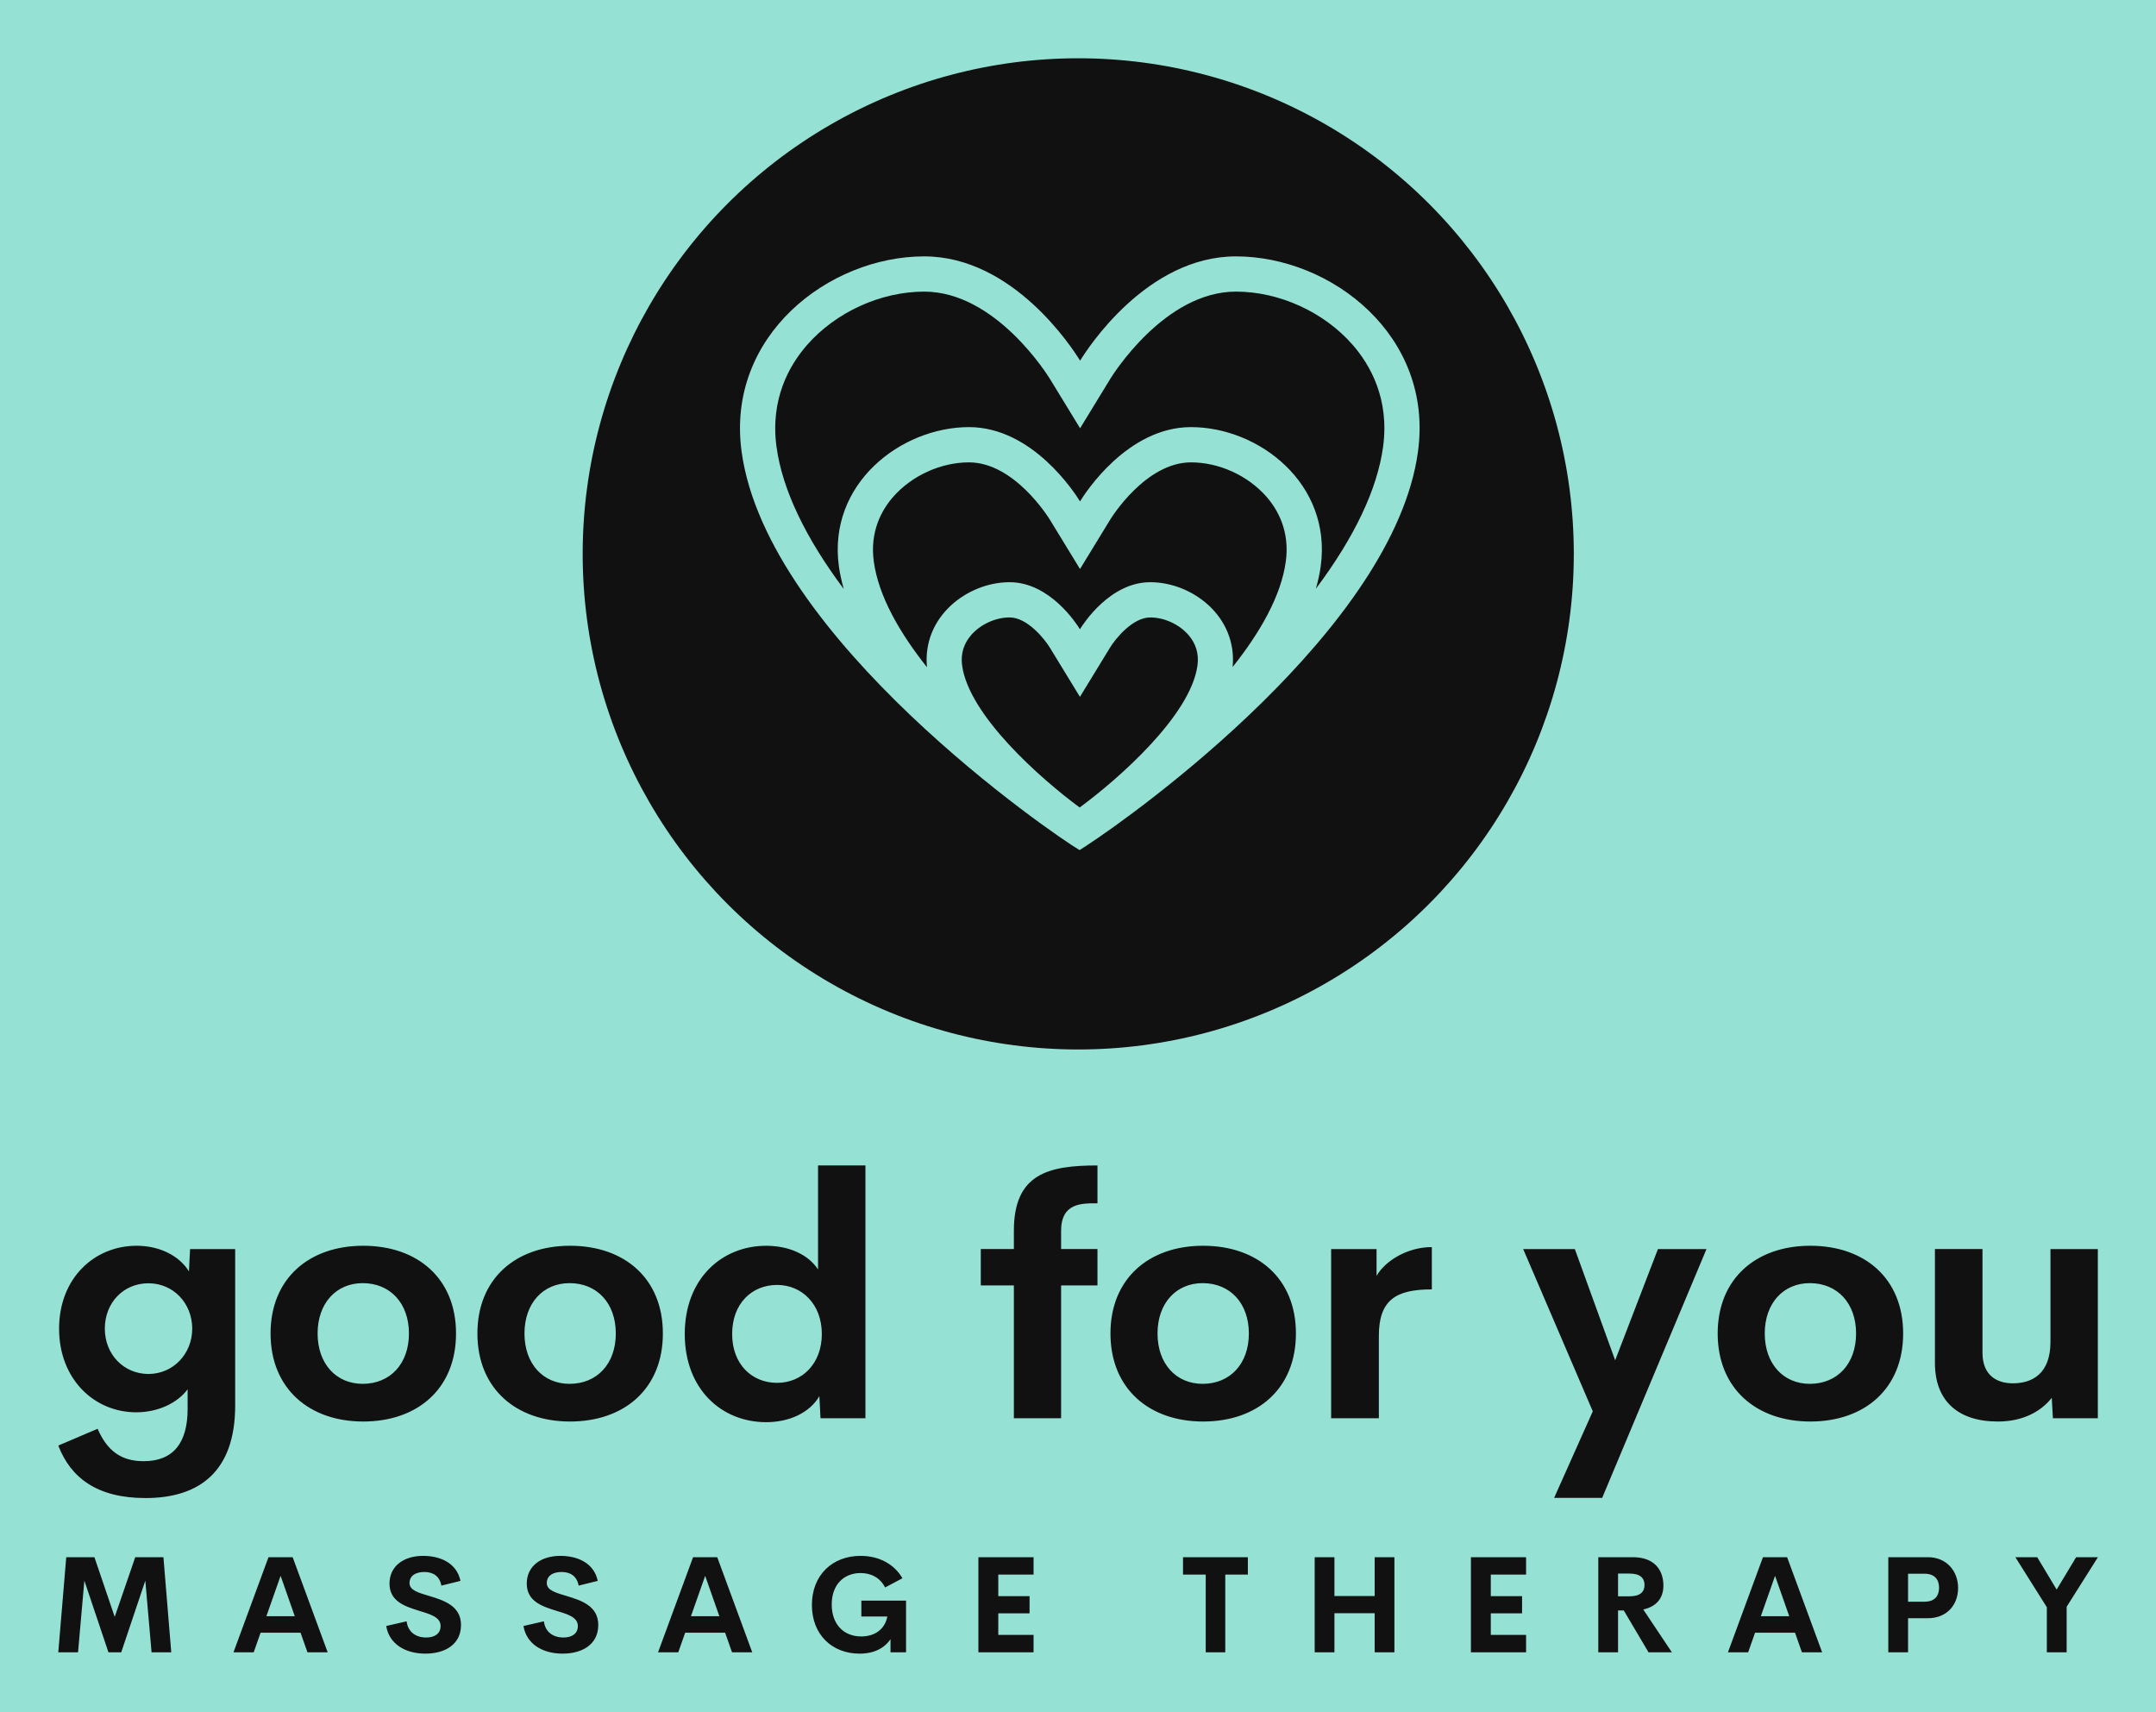
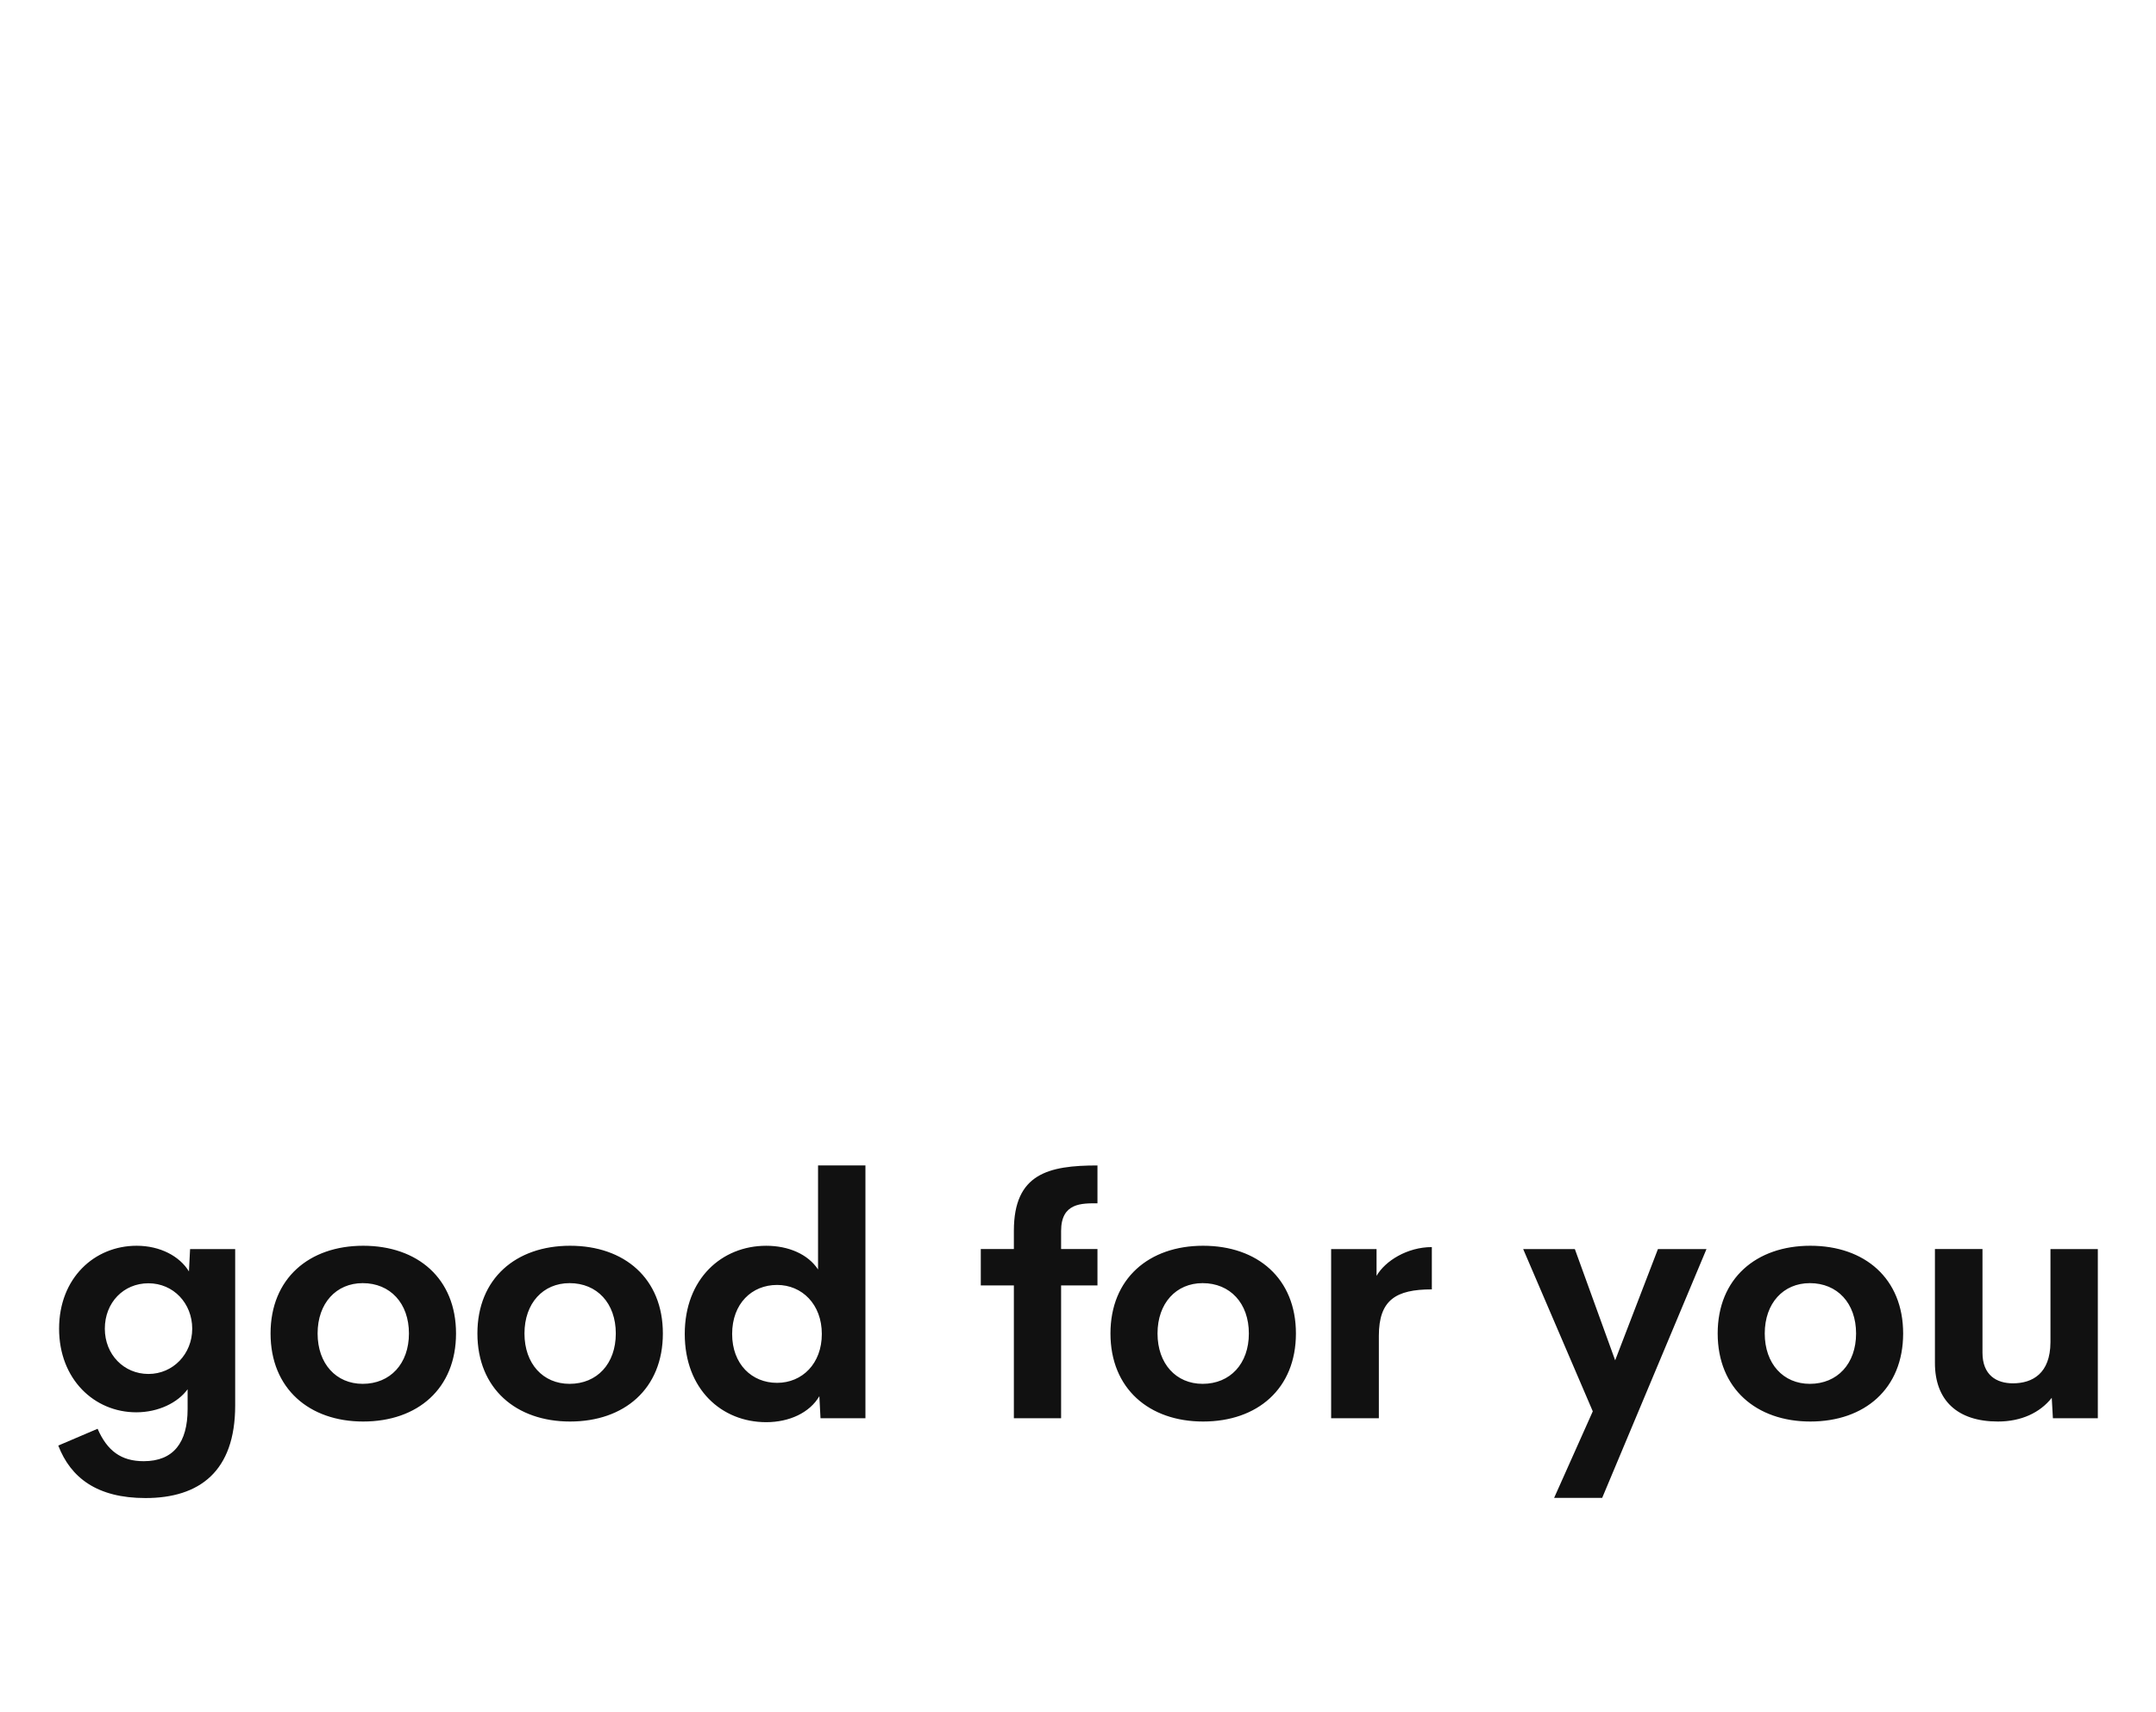
<svg xmlns="http://www.w3.org/2000/svg" version="1.1" width="3171.429" height="2518.085" viewBox="0 0 3171.429 2518.085">
-   <rect fill="#95e1d3" width="3171.429" height="2518.085" />
  <g transform="scale(8.571) translate(10, 10)">
    <defs id="SvgjsDefs16436" />
    <g id="SvgjsG16437" featureKey="symbolGroupContainer" transform="matrix(1.701,0,0,1.701,90,0)" fill="#111111">
-       <circle cx="50" cy="50" r="50" />
-     </g>
+       </g>
    <g id="SvgjsG16438" featureKey="DUScZC-0" transform="matrix(1.296,0,0,1.296,110.518,20.136)" fill="#95e1d3">
-       <path d="M70.678,10.695c-11.813,0-19.68,12.243-20.638,13.811c-0.958-1.568-8.825-13.811-20.642-13.811  c-12.621,0-26.273,10.511-24.185,25.848C8.585,61.308,46.588,87.337,49.96,89.305c0.002-0.001,0.004-0.003,0.006-0.004  c0.002,0.001,0.004,0.003,0.006,0.004c0.001-0.001,0.004-0.002,0.005-0.003c0.001,0.001,0.004,0.002,0.005,0.003  c0.116-0.067,0.331-0.205,0.614-0.393c0.083-0.054,0.173-0.113,0.268-0.176c6.67-4.344,40.741-28.826,43.922-52.194  C96.874,21.206,83.301,10.695,70.678,10.695z M65.582,64.87c-0.902,6.627-10.481,15.035-15.599,18.8  c-5.112-3.766-14.664-12.167-15.567-18.8c-0.208-1.528,0.199-2.889,1.209-4.046c1.23-1.409,3.224-2.32,5.079-2.32  c2.369,0,4.651,2.886,5.331,3.998l3.982,6.518L54,62.502c0.679-1.112,2.961-3.997,5.329-3.997c1.843,0,3.823,0.904,5.044,2.302  C65.385,61.966,65.792,63.333,65.582,64.87z M77.281,51.088c-0.622,4.57-3.406,9.413-7.042,13.979  c0.631-6.68-5.335-11.229-10.91-11.229c-5.33,0-8.879,5.524-9.312,6.231c-0.432-0.707-3.982-6.231-9.313-6.231  c-5.581,0-11.592,4.562-10.942,11.258c-3.635-4.571-6.42-9.424-7.044-14.008c-0.546-4.01,1.086-6.852,2.55-8.529  c2.471-2.83,6.323-4.588,10.055-4.588c6.006,0,10.533,7.295,10.723,7.605l3.982,6.516l3.982-6.516  c0.19-0.31,4.716-7.605,10.72-7.605c3.712,0,7.544,1.747,9.999,4.56C76.196,44.211,77.829,47.059,77.281,51.088z M90.162,35.913  c-0.766,5.625-3.799,11.983-8.9,18.792c0.283-0.997,0.508-1.994,0.643-2.988c1.487-10.926-8.182-18.414-17.175-18.414  c-8.415,0-14.02,8.722-14.702,9.838c-0.683-1.117-6.287-9.838-14.705-9.838c-8.991,0-18.717,7.488-17.229,18.414  c0.137,1.005,0.363,2.013,0.651,3.021c-5.105-6.822-8.141-13.191-8.908-18.825c-0.862-6.33,1.715-10.817,4.028-13.466  c3.816-4.37,9.768-7.085,15.533-7.085c9.475,0,16.371,11.105,16.659,11.577l3.982,6.516l3.982-6.517  c0.289-0.473,7.183-11.577,16.656-11.577c5.739,0,11.661,2.7,15.455,7.046C88.449,25.06,91.027,29.556,90.162,35.913z" />
-     </g>
+       </g>
    <g id="SvgjsG16439" featureKey="MdC7pD-0" transform="matrix(2.892,0,0,2.892,-1.581,175.542)" fill="#111111">
      <path d="M8.369 9.961 l2.676 0 l0 9.287 c0 3.906 -2.119 5.488 -5.322 5.488 c-2.881 0 -4.443 -1.211 -5.176 -3.115 l2.334 -0.996 c0.566 1.299 1.387 1.924 2.734 1.924 c1.777 0 2.607 -1.113 2.607 -3.096 l0 -1.172 c-0.586 0.801 -1.738 1.367 -3.047 1.367 c-2.49 0 -4.58 -1.963 -4.58 -4.961 c0 -3.008 2.1 -4.922 4.6 -4.922 c1.406 0 2.559 0.625 3.106 1.523 z M5.898 17.373 c1.465 0 2.598 -1.191 2.598 -2.686 c0 -1.504 -1.113 -2.695 -2.598 -2.695 c-1.475 0 -2.588 1.143 -2.588 2.695 c0 1.533 1.133 2.686 2.588 2.686 z M18.643 20.195 c-3.193 0 -5.498 -1.943 -5.498 -5.225 c0 -3.262 2.285 -5.205 5.498 -5.205 c3.232 0 5.508 1.943 5.508 5.205 c0 3.281 -2.285 5.225 -5.508 5.225 z M18.613 17.959 c1.631 0 2.744 -1.191 2.744 -2.988 s-1.113 -2.988 -2.744 -2.988 c-1.572 0 -2.676 1.191 -2.676 2.988 s1.103 2.988 2.676 2.988 z M30.918 20.195 c-3.193 0 -5.498 -1.943 -5.498 -5.225 c0 -3.262 2.285 -5.205 5.498 -5.205 c3.232 0 5.508 1.943 5.508 5.205 c0 3.281 -2.285 5.225 -5.508 5.225 z M30.889 17.959 c1.631 0 2.744 -1.191 2.744 -2.988 s-1.113 -2.988 -2.744 -2.988 c-1.572 0 -2.676 1.191 -2.676 2.988 s1.103 2.988 2.676 2.988 z M45.635 5 l2.812 0 l0 15 l-2.666 0 l-0.068 -1.309 c-0.576 0.986 -1.787 1.543 -3.154 1.543 c-2.647 0 -4.834 -1.953 -4.834 -5.234 s2.197 -5.234 4.834 -5.234 c1.318 0 2.481 0.498 3.076 1.406 l0 -6.172 z M43.203 17.9 c1.494 0 2.656 -1.143 2.656 -2.9 s-1.172 -2.91 -2.656 -2.91 c-1.494 0 -2.666 1.103 -2.666 2.91 c0 1.797 1.172 2.9 2.666 2.9 z M62.217 7.246 c-0.928 0 -2.158 -0.039 -2.158 1.641 l0 1.074 l2.158 0 l0 2.158 l-2.158 0 l0 7.881 l-2.803 0 l0 -7.881 l-1.963 0 l0 -2.158 l1.963 0 l0 -1.084 c0 -3.389 2.051 -3.877 4.961 -3.877 l0 2.246 z M68.486 20.195 c-3.193 0 -5.498 -1.943 -5.498 -5.225 c0 -3.262 2.285 -5.205 5.498 -5.205 c3.232 0 5.508 1.943 5.508 5.205 c0 3.281 -2.285 5.225 -5.508 5.225 z M68.457 17.959 c1.631 0 2.744 -1.191 2.744 -2.988 s-1.113 -2.988 -2.744 -2.988 c-1.572 0 -2.676 1.191 -2.676 2.988 s1.103 2.988 2.676 2.988 z M78.779 11.553 c0.508 -0.889 1.826 -1.709 3.281 -1.709 l0 2.51 c-2.129 0 -3.144 0.625 -3.144 2.754 l0 4.893 l-2.832 0 l0 -10.039 l2.695 0 l0 1.592 z M95.478 9.961 l2.881 0 l-6.191 14.766 l-2.852 0 l2.295 -5.137 l-4.131 -9.629 l3.066 0 l2.393 6.602 z M104.521 20.195 c-3.193 0 -5.498 -1.943 -5.498 -5.225 c0 -3.262 2.285 -5.205 5.498 -5.205 c3.232 0 5.508 1.943 5.508 5.205 c0 3.281 -2.285 5.225 -5.508 5.225 z M104.492 17.959 c1.631 0 2.744 -1.191 2.744 -2.988 s-1.113 -2.988 -2.744 -2.988 c-1.572 0 -2.676 1.191 -2.676 2.988 s1.103 2.988 2.676 2.988 z M118.77 9.961 l2.812 0 l0 10.039 l-2.666 0 l-0.068 -1.211 c-0.703 0.889 -1.816 1.406 -3.193 1.406 c-2.412 0 -3.74 -1.26 -3.74 -3.477 l0 -6.758 l2.822 0 l0 6.152 c0 1.328 0.83 1.816 1.807 1.816 c1.162 0 2.217 -0.586 2.227 -2.432 l0 -5.537 z" />
    </g>
    <g id="SvgjsG16440" featureKey="Pp8M4q-0" transform="matrix(1.157,0,0,1.157,-16.347,250.414)" fill="#111111">
-       <path d="M30.889 20 l-2.92 0 l-0.928 -10.635 l-3.574 10.635 l-1.895 0 l-3.574 -10.635 l-0.938 10.635 l-2.93 0 l1.182 -14.111 l4.18 0 l3.008 8.857 l3.047 -8.857 l4.18 0 z M51.094 20 l-1.025 -2.91 l-5.928 0 l-1.025 2.91 l-2.998 0 l5.195 -14.111 l3.584 0 l5.195 14.111 l-2.998 0 z M45 14.639 l4.209 0 l-2.1 -5.986 z M68.594 20.195 c-3.027 0 -5.391 -1.455 -5.82 -4.102 l3.027 -0.693 c0.195 1.582 1.357 2.402 2.91 2.402 c1.191 0 2.139 -0.527 2.129 -1.719 c-0.01 -1.328 -1.572 -1.748 -3.291 -2.275 c-2.07 -0.645 -4.287 -1.406 -4.287 -4.004 c0 -2.627 2.148 -4.111 4.981 -4.111 c2.481 0 4.981 1.006 5.547 3.711 l-2.832 0.703 c-0.264 -1.406 -1.211 -2.022 -2.539 -2.022 c-1.182 0 -2.188 0.488 -2.188 1.65 c0 1.084 1.387 1.445 2.988 1.924 c2.129 0.645 4.648 1.465 4.648 4.277 c0 2.998 -2.51 4.258 -5.273 4.258 z M88.955 20.195 c-3.027 0 -5.391 -1.455 -5.82 -4.102 l3.027 -0.693 c0.195 1.582 1.357 2.402 2.91 2.402 c1.191 0 2.139 -0.527 2.129 -1.719 c-0.01 -1.328 -1.572 -1.748 -3.291 -2.275 c-2.07 -0.645 -4.287 -1.406 -4.287 -4.004 c0 -2.627 2.148 -4.111 4.981 -4.111 c2.481 0 4.981 1.006 5.547 3.711 l-2.832 0.703 c-0.264 -1.406 -1.211 -2.022 -2.539 -2.022 c-1.182 0 -2.188 0.488 -2.188 1.65 c0 1.084 1.387 1.445 2.988 1.924 c2.129 0.645 4.648 1.465 4.648 4.277 c0 2.998 -2.51 4.258 -5.273 4.258 z M114.073 20 l-1.025 -2.91 l-5.928 0 l-1.025 2.91 l-2.998 0 l5.195 -14.111 l3.584 0 l5.195 14.111 l-2.998 0 z M107.979 14.639 l4.209 0 l-2.1 -5.986 z M132.988 20.195 c-4.072 0 -7.07 -2.812 -7.07 -7.217 c0 -4.463 3.066 -7.285 7.217 -7.285 c2.725 0 4.981 1.201 6.211 3.32 l-2.568 1.367 c-0.742 -1.445 -2.07 -2.139 -3.643 -2.139 c-2.441 0 -4.277 1.68 -4.277 4.668 c0 2.881 1.719 4.736 4.385 4.736 c1.807 0 3.467 -0.898 3.867 -2.959 l-3.857 0 l0 -2.353 l6.631 0 l0 7.666 l-2.305 0 l0 -1.953 c-0.908 1.338 -2.432 2.148 -4.59 2.148 z M158.799 8.467 l-5.234 0 l0 3.203 l4.639 0 l0 2.549 l-4.639 0 l0 3.193 l5.234 0 l0 2.588 l-8.184 0 l0 -14.111 l8.184 0 l0 2.578 z M190.586 5.889 l0 2.578 l-3.35 0 l0 11.533 l-2.9 0 l0 -11.533 l-3.369 0 l0 -2.578 l9.619 0 z M209.395 5.889 l2.93 0 l0 14.111 l-2.93 0 l0 -5.801 l-5.967 0 l0 5.801 l-2.93 0 l0 -14.111 l2.93 0 l0 5.762 l5.967 0 l0 -5.762 z M231.856 8.467 l-5.234 0 l0 3.203 l4.639 0 l0 2.549 l-4.639 0 l0 3.193 l5.234 0 l0 2.588 l-8.184 0 l0 -14.111 l8.184 0 l0 2.578 z M250.019 20 l-3.672 -6.211 l-0.85 0 l0 6.211 l-2.93 0 l0 -14.111 l5.117 0 c3.193 0 4.541 1.885 4.541 4.219 c0 1.895 -1.074 3.125 -2.988 3.535 l4.248 6.357 l-3.467 0 z M245.498 8.32 l0 3.369 l1.728 0 c1.562 0 2.197 -0.664 2.197 -1.68 c0 -1.006 -0.635 -1.69 -2.197 -1.69 l-1.728 0 z M272.774 20 l-1.025 -2.91 l-5.928 0 l-1.025 2.91 l-2.998 0 l5.195 -14.111 l3.584 0 l5.195 14.111 l-2.998 0 z M266.68 14.639 l4.209 0 l-2.1 -5.986 z M291.455 5.889 c2.764 0 4.482 2.051 4.482 4.561 c0 2.568 -1.719 4.492 -4.482 4.492 l-2.939 0 l0 5.059 l-2.93 0 l0 -14.111 l5.869 0 z M290.967 12.49 c1.465 0 2.148 -0.811 2.148 -2.08 c0 -1.221 -0.684 -2.07 -2.148 -2.07 l-2.451 0 l0 4.15 l2.451 0 z M316.68 5.889 l-4.639 7.354 l0 6.758 l-2.939 0 l0 -6.689 l-4.668 -7.422 l3.242 0 l2.881 4.805 l2.891 -4.805 l3.232 0 z" />
-     </g>
+       </g>
  </g>
</svg>